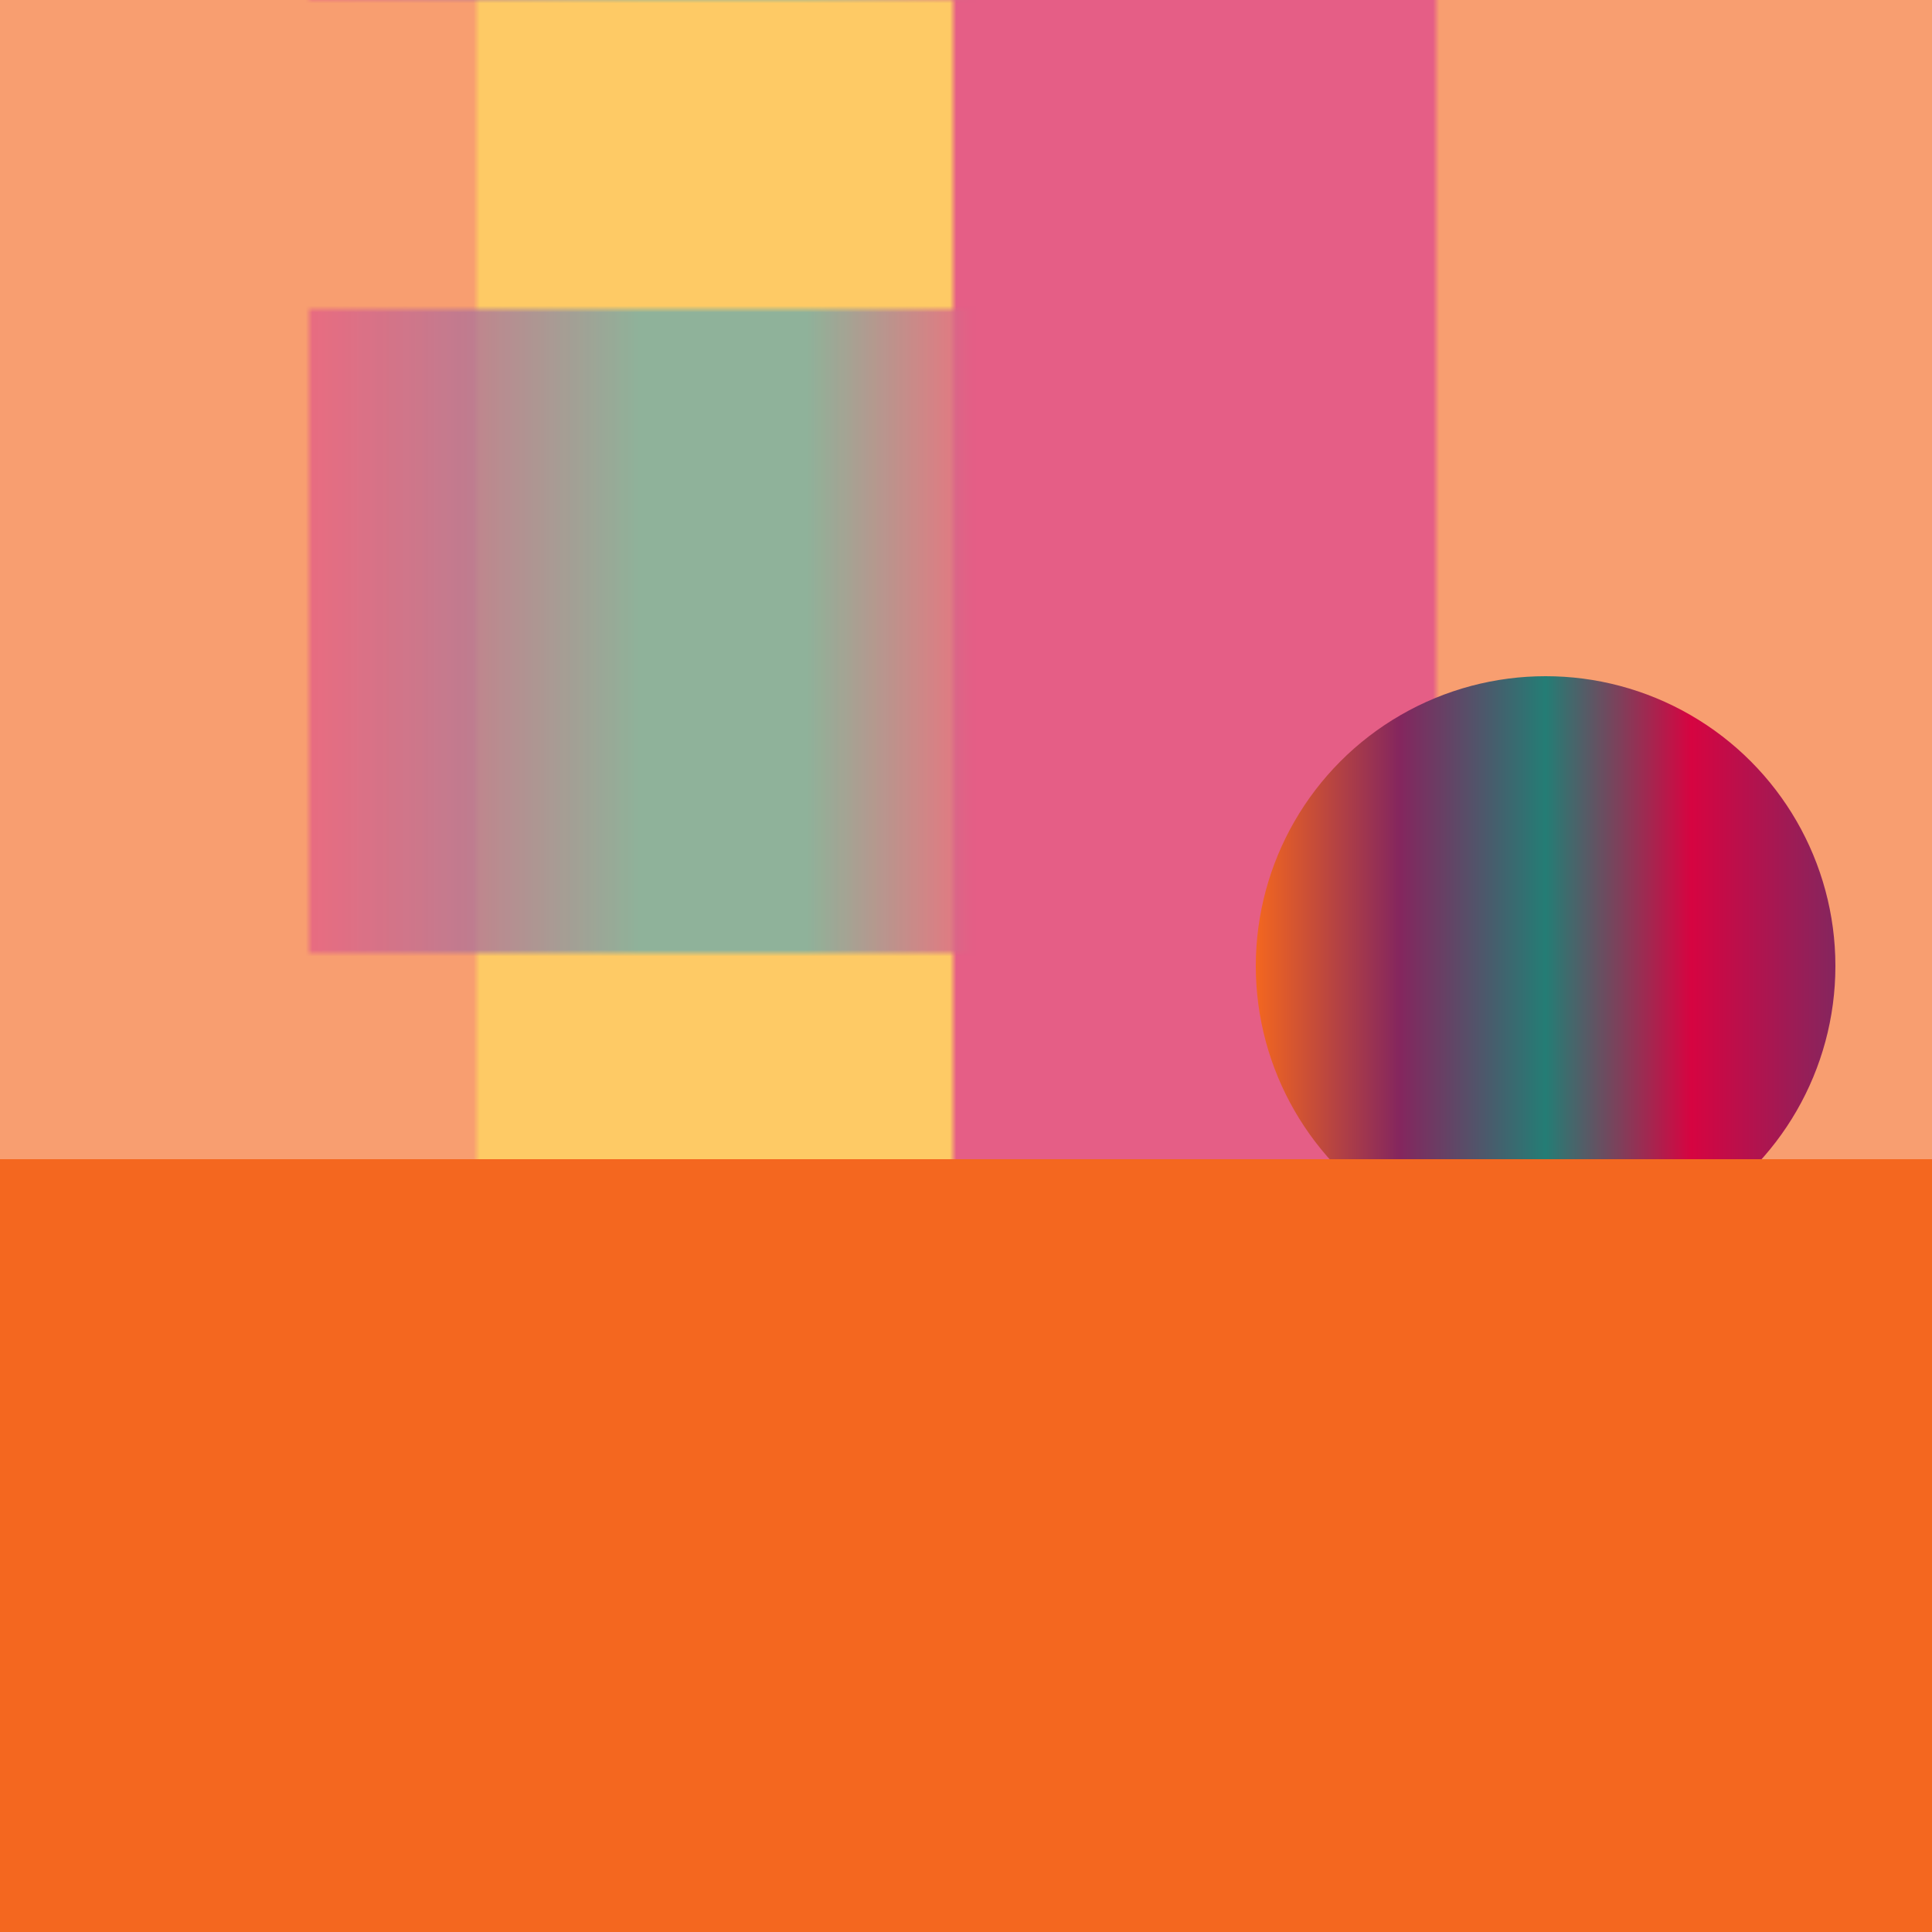
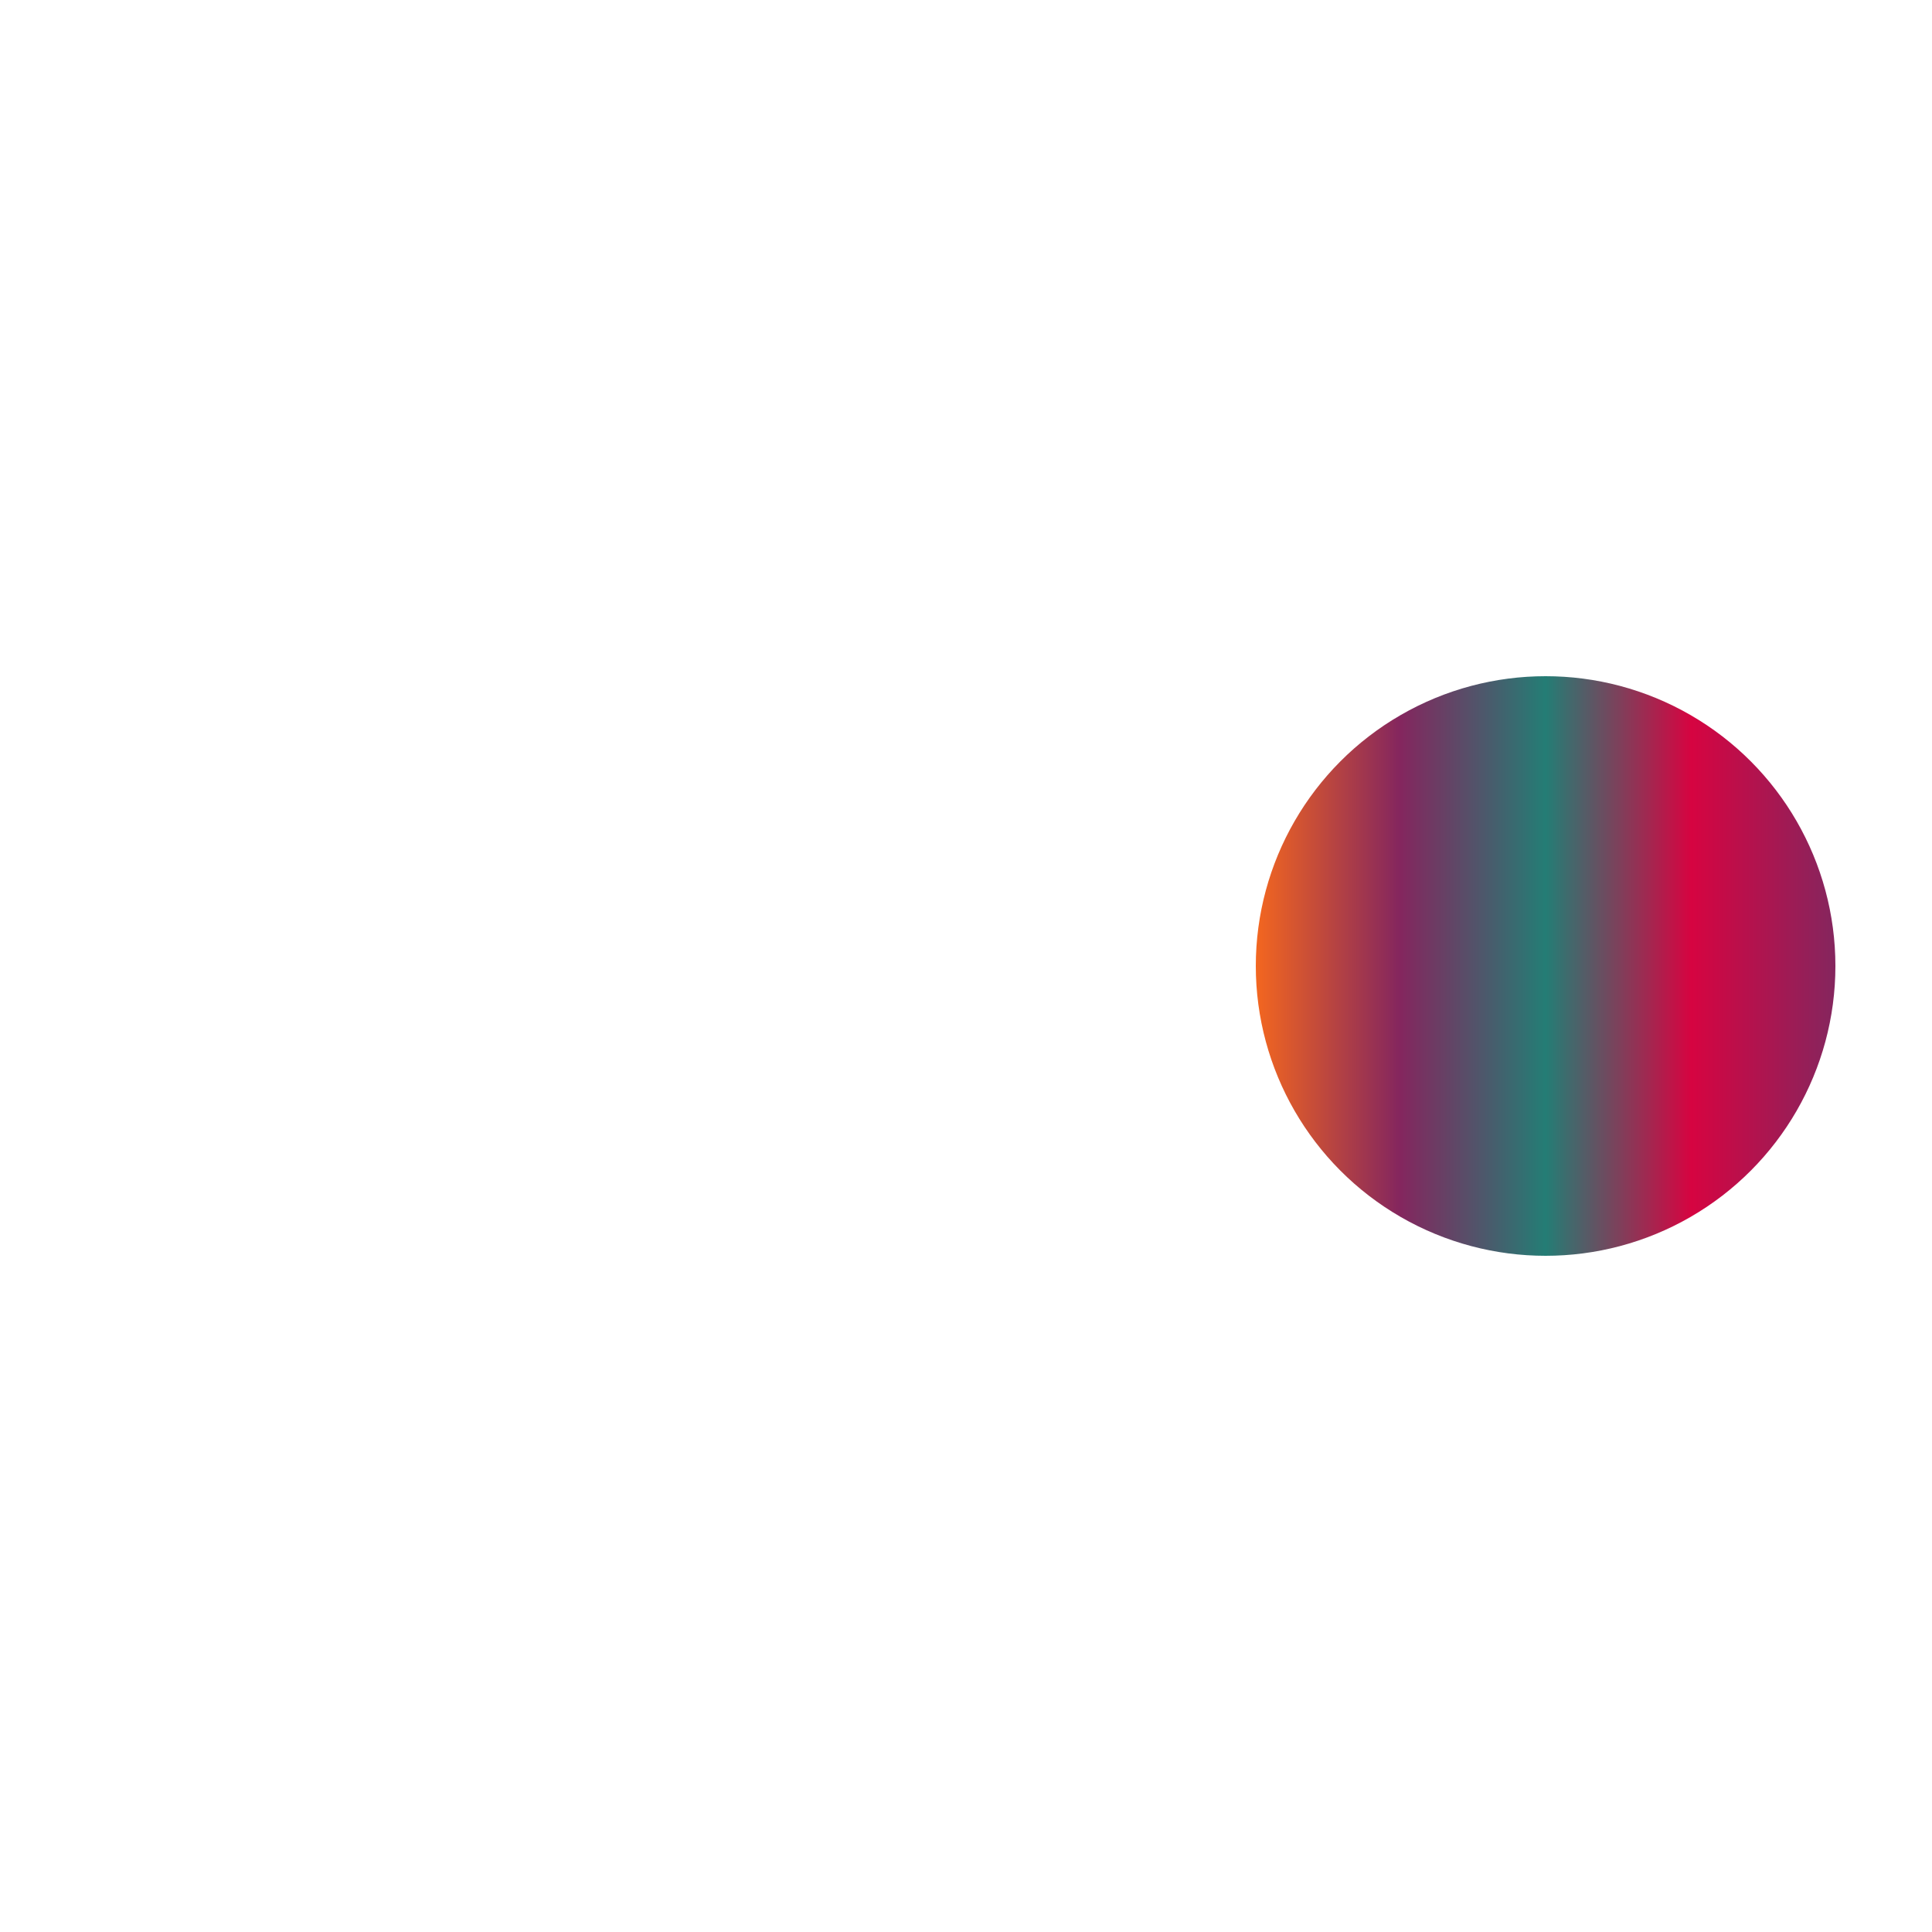
<svg xmlns="http://www.w3.org/2000/svg" version="2.0" preserveAspectRatio="xMinYMin meet" viewBox="0 0 300 300">
  <defs>
    <linearGradient id="tid1002-pattern-background-1-1-fill">
      <stop offset="0%" stop-color="#F4671F" />
      <stop offset="25%" stop-color="#F4671F" />
      <stop offset="25%" stop-color="#FDAD0E" />
      <stop offset="50%" stop-color="#FDAD0E" />
      <stop offset="50%" stop-color="#D60441" />
      <stop offset="75%" stop-color="#D60441" />
      <stop offset="75%" stop-color="#F4671F" />
      <stop offset="100%" stop-color="#F4671F" />
    </linearGradient>
    <linearGradient id="tid1002-pattern-background-1-2-fill">
      <stop offset="0%" stop-color="#D60441" />
      <stop offset="25%" stop-color="#84265E" />
      <stop offset="50%" stop-color="#247D75" />
      <stop offset="75%" stop-color="#247D75" />
      <stop offset="100%" stop-color="#D60441" />
    </linearGradient>
    <radialGradient id="tid1002-pattern-background-2-2-fill">
      <stop offset="0%" stop-color="#F4671F" />
      <stop offset="25%" stop-color="#84265E" />
      <stop offset="50%" stop-color="#F4671F" />
      <stop offset="75%" stop-color="#FDAD0E" />
      <stop offset="100%" stop-color="#D60441" />
      <animate attributeName="fx" values="52%;13%;52%;" dur="8152ms" begin="0ms" repeatCount="indefinite" fill="freeze" />
    </radialGradient>
    <linearGradient id="tid1002-pattern-background-3-fill">
      <stop offset="0%" stop-color="#F4671F" />
      <stop offset="25%" stop-color="#84265E" />
      <stop offset="50%" stop-color="#247D75" />
      <stop offset="75%" stop-color="#D60441" />
      <stop offset="100%" stop-color="#84265E" />
    </linearGradient>
    <filter id="tid1002-filter">
      <feTurbulence type="fractalNoise" baseFrequency="0.018, 0.058" numOctaves="5" result="r1" />
      <feDisplacementMap in="SourceGraphic" in2="r1" result="r2" scale="50" xChannelSelector="R" yChannelSelector="G" />
    </filter>
    <filter id="tid1002-filter-2">
      <feTurbulence type="fractalNoise" baseFrequency="0.937, 0.009" numOctaves="5" result="r1" />
      <feDisplacementMap in="SourceGraphic" in2="r1" result="r2" scale="50" xChannelSelector="R" yChannelSelector="G" />
    </filter>
    <pattern id="tid1002-background-1" x="0" y="0" width="297" height="148" patternUnits="userSpaceOnUse">
-       <rect class="tid1002-pattern-background-1-1" x="0" y="0" width="297" height="297" />
-       <rect class="tid1002-pattern-background-1-2" x="48" y="48" width="103" height="103" opacity="0.8" />
-     </pattern>
+       </pattern>
    <pattern id="tid1002-background-2" x="0" y="0" width="300" height="1" patternUnits="userSpaceOnUse">
-       <rect class="tid1002-pattern-background-2-1" x="0" y="0" width="300" height="102" />
-       <rect class="tid1002-pattern-background-2-2" x="179" y="2" width="102" height="2" opacity="0.8" />
-     </pattern>
+       </pattern>
  </defs>
  <style>.tid1002-pattern-background-1-1 { fill: url(#tid1002-pattern-background-1-1-fill) } .tid1002-pattern-background-1-2 { fill: url(#tid1002-pattern-background-1-2-fill) } .tid1002-pattern-background-2-1 { fill: #F4671F } .tid1002-pattern-background-2-2 { fill: url(#tid1002-pattern-background-2-2-fill) } .tid1002-pattern-background-3 { fill: url(#tid1002-pattern-background-3-fill) } </style>
  <rect x="0" y="0" width="100%" height="100%" opacity="0.8" fill="url(#tid1002-background-1)" filter="url(#tid1002-filter)" />
  <circle class="tid1002-pattern-background-3" cx="80%" cy="50%" r="15%" />
  <rect x="0" y="60%" width="100%" height="70%" fill="url(#tid1002-background-2)" filter="url(#tid1002-filter-2)" />
</svg>